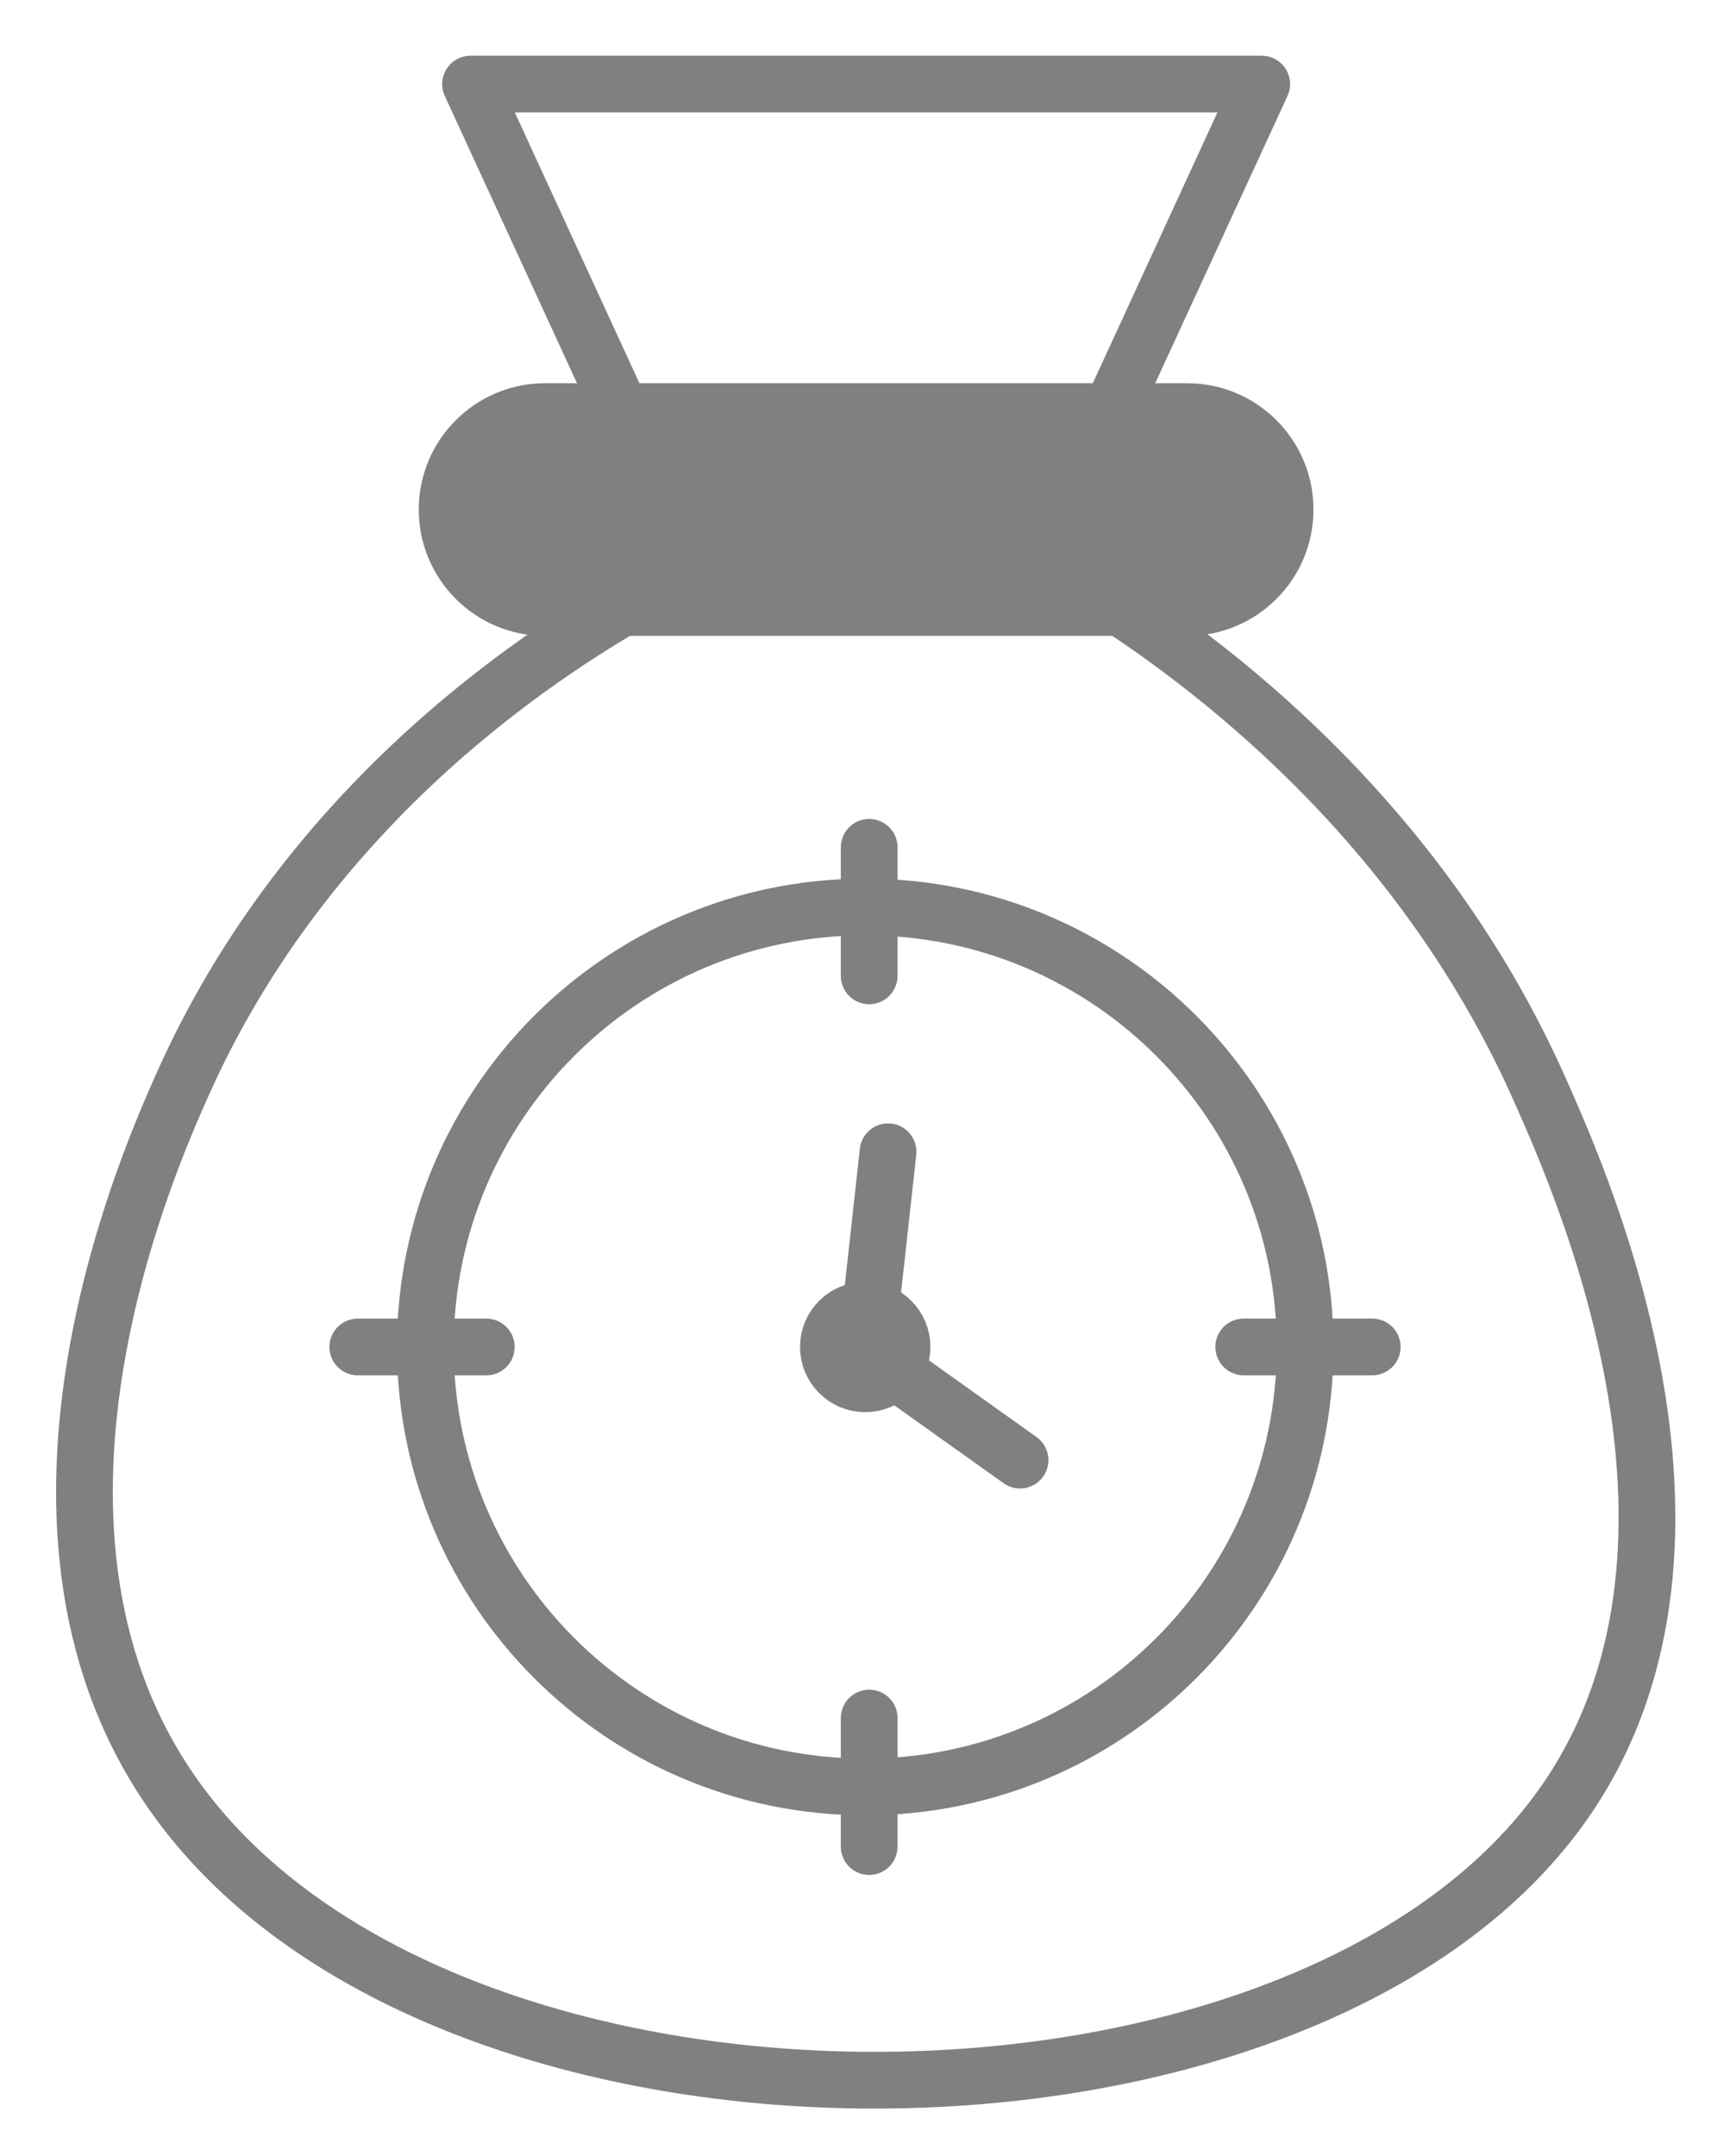
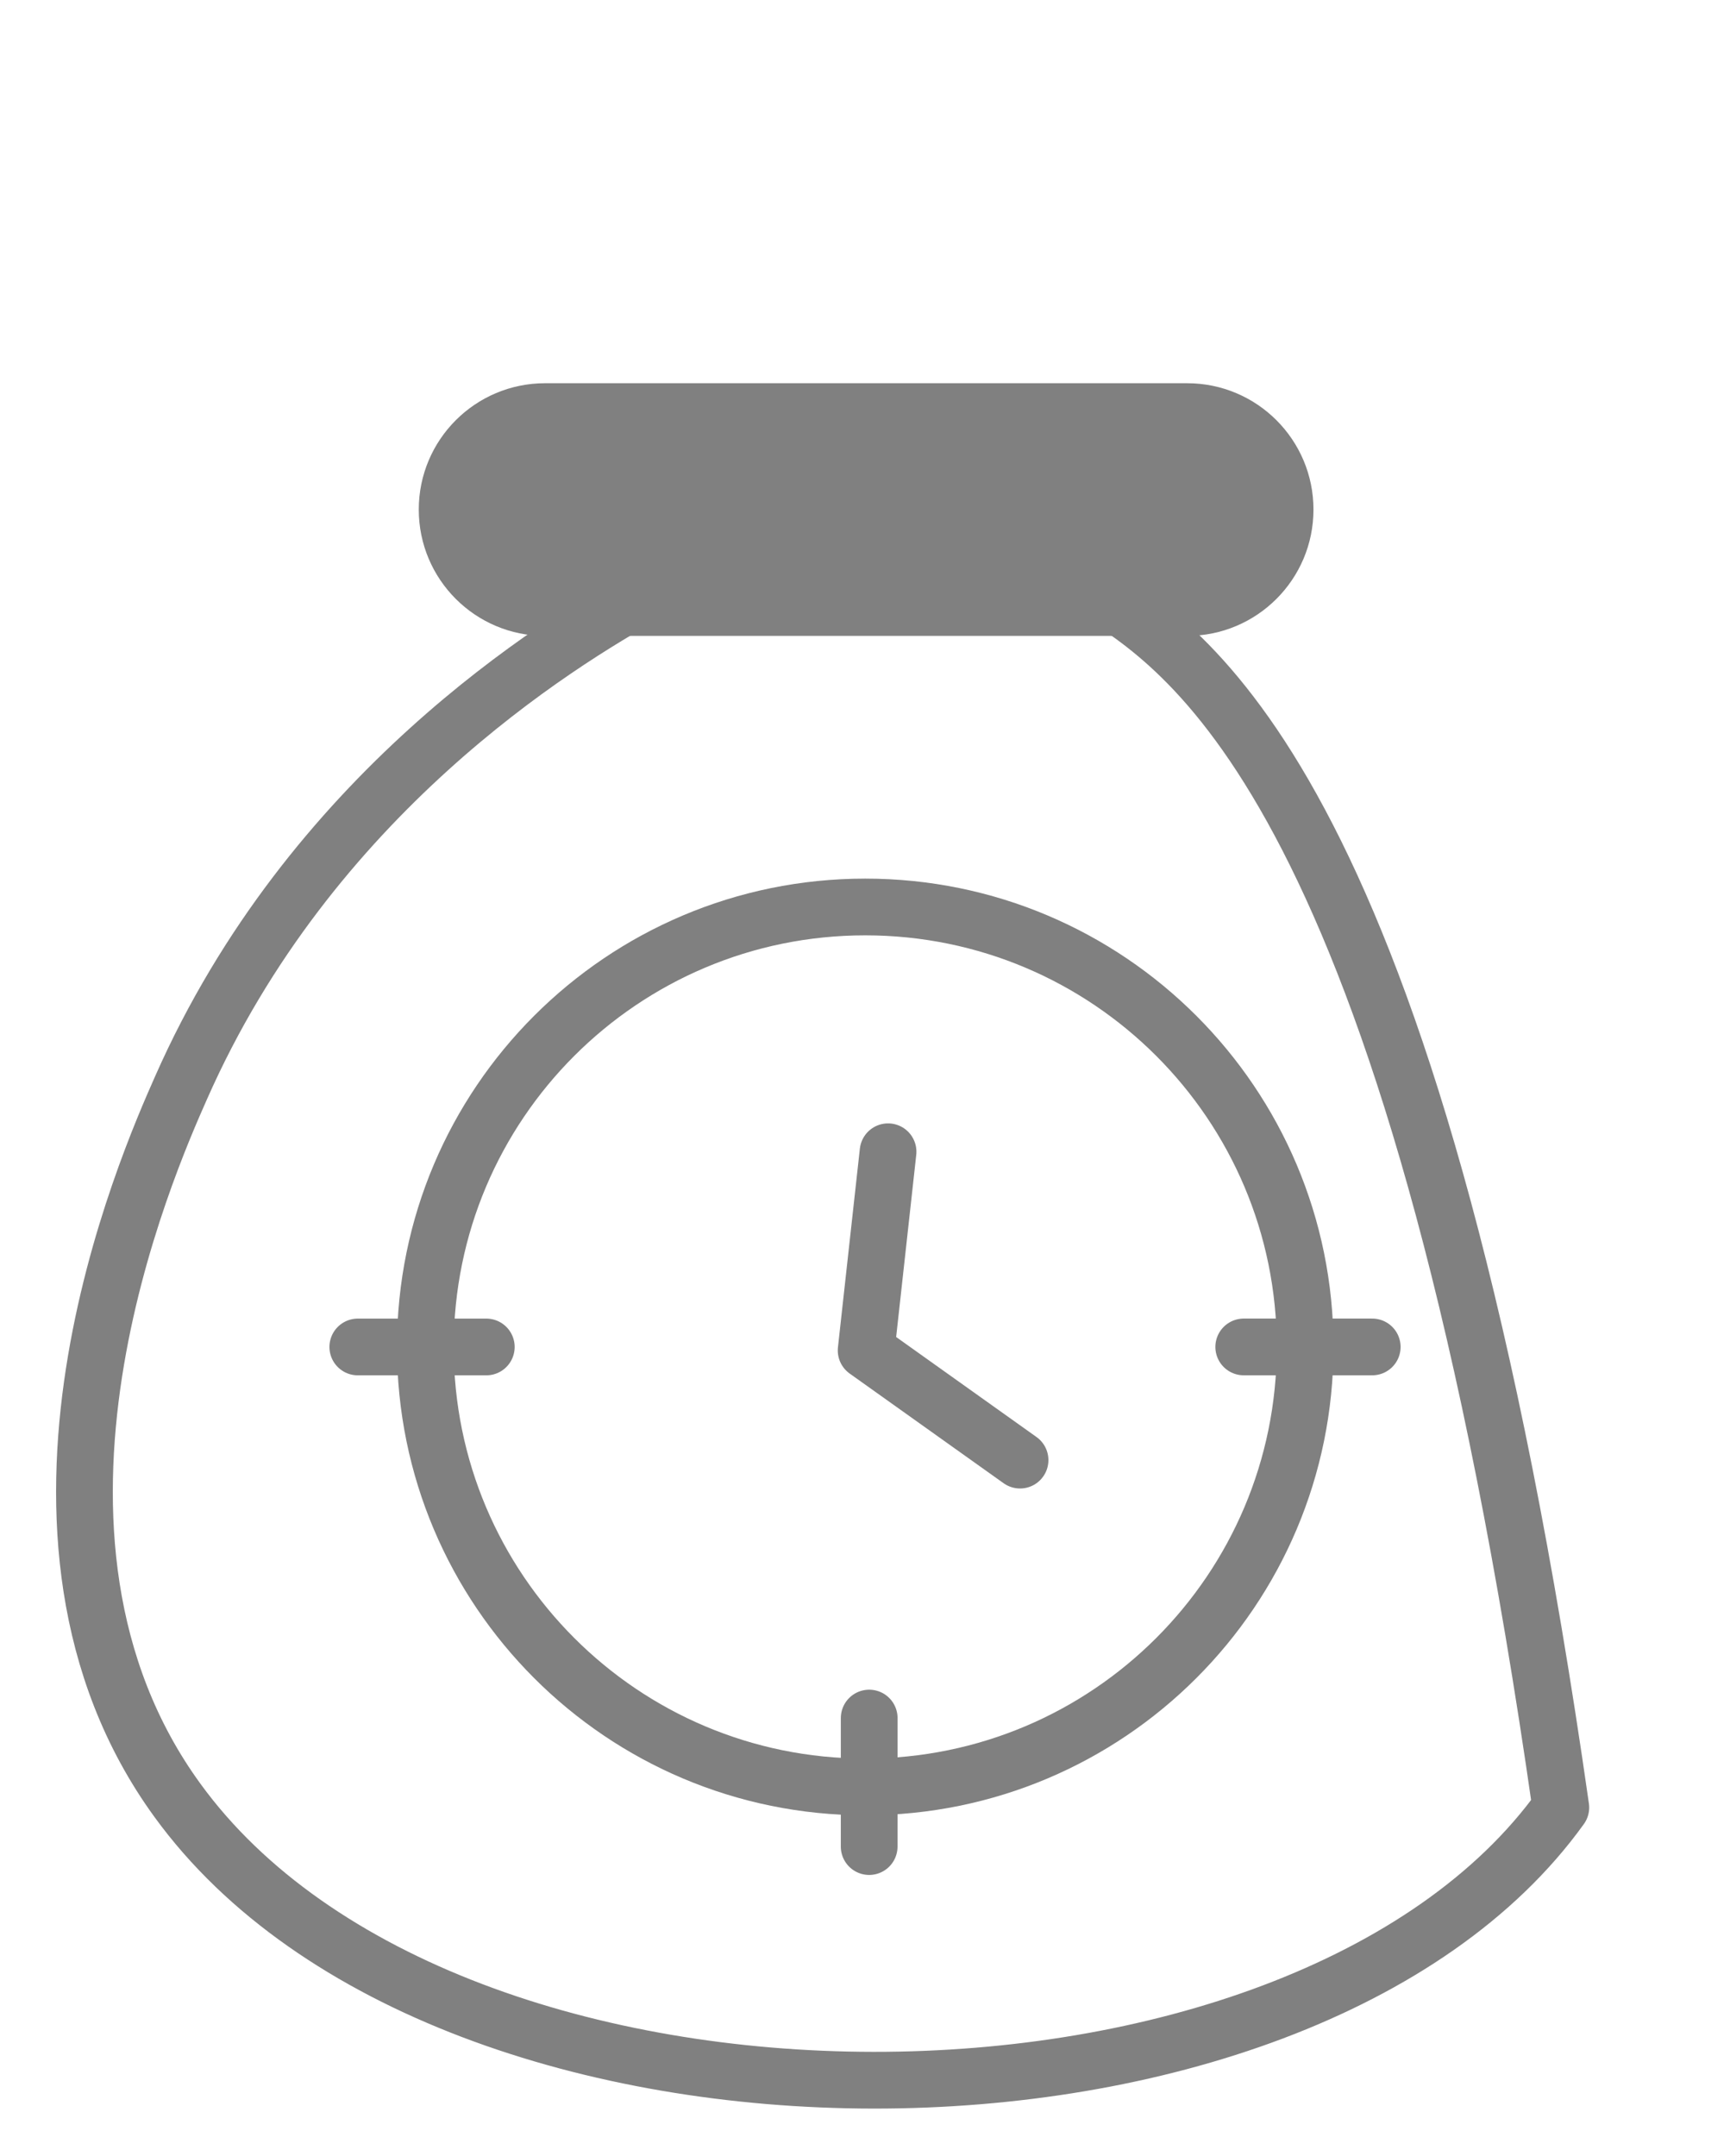
<svg xmlns="http://www.w3.org/2000/svg" width="61" height="76" viewBox="0 0 61 76" fill="none">
-   <path d="M22.9 20.871C19.591 22.696 10.931 28.046 6.385 38.345C5.194 41.036 -0.574 54.088 6.261 63.474C15.848 76.665 45.849 76.495 55.035 63.721C61.499 54.737 55.87 41.964 54.339 38.515C50.04 28.757 42.37 23.221 38.828 20.964" stroke="#808080" stroke-width="2" stroke-linecap="round" stroke-linejoin="round" />
+   <path d="M22.9 20.871C19.591 22.696 10.931 28.046 6.385 38.345C5.194 41.036 -0.574 54.088 6.261 63.474C15.848 76.665 45.849 76.495 55.035 63.721C50.04 28.757 42.37 23.221 38.828 20.964" stroke="#808080" stroke-width="2" stroke-linecap="round" stroke-linejoin="round" />
  <path d="M41.859 13.51L19.22 13.51C16.76 13.51 14.766 15.504 14.766 17.964C14.766 20.424 16.76 22.418 19.22 22.417L41.859 22.417C44.319 22.417 46.313 20.423 46.313 17.964C46.313 15.504 44.319 13.51 41.859 13.51Z" fill="#808080" />
-   <path d="M44.488 2.964L16.591 2.964L22.514 15.83L38.565 15.83L44.488 2.964Z" stroke="#808080" stroke-width="2" stroke-linecap="round" stroke-linejoin="round" />
  <path d="M30.508 62.995C39.075 62.995 46.019 56.05 46.019 47.484C46.019 38.918 39.075 31.974 30.509 31.974C21.942 31.974 14.998 38.918 14.998 47.484C14.998 56.05 21.942 62.995 30.508 62.995Z" stroke="#808080" stroke-width="2" stroke-linecap="round" stroke-linejoin="round" />
-   <path d="M30.508 48.783C31.226 48.783 31.807 48.202 31.807 47.484C31.807 46.767 31.226 46.185 30.509 46.185C29.791 46.185 29.209 46.767 29.209 47.484C29.209 48.202 29.791 48.783 30.508 48.783Z" stroke="#808080" stroke-width="2" stroke-linecap="round" stroke-linejoin="round" />
  <path d="M35.967 51.474L30.54 47.608L31.313 40.603" stroke="#808080" stroke-width="2" stroke-linecap="round" stroke-linejoin="round" />
  <path d="M30.647 65.098L30.648 60.567" stroke="#808080" stroke-width="2" stroke-linecap="round" stroke-linejoin="round" />
  <path d="M12.616 47.485L17.147 47.485" stroke="#808080" stroke-width="2" stroke-linecap="round" stroke-linejoin="round" />
  <path d="M43.854 47.484L48.385 47.484" stroke="#808080" stroke-width="2" stroke-linecap="round" stroke-linejoin="round" />
-   <path d="M30.647 34.402L30.648 29.871" stroke="#808080" stroke-width="2" stroke-linecap="round" stroke-linejoin="round" />
</svg>